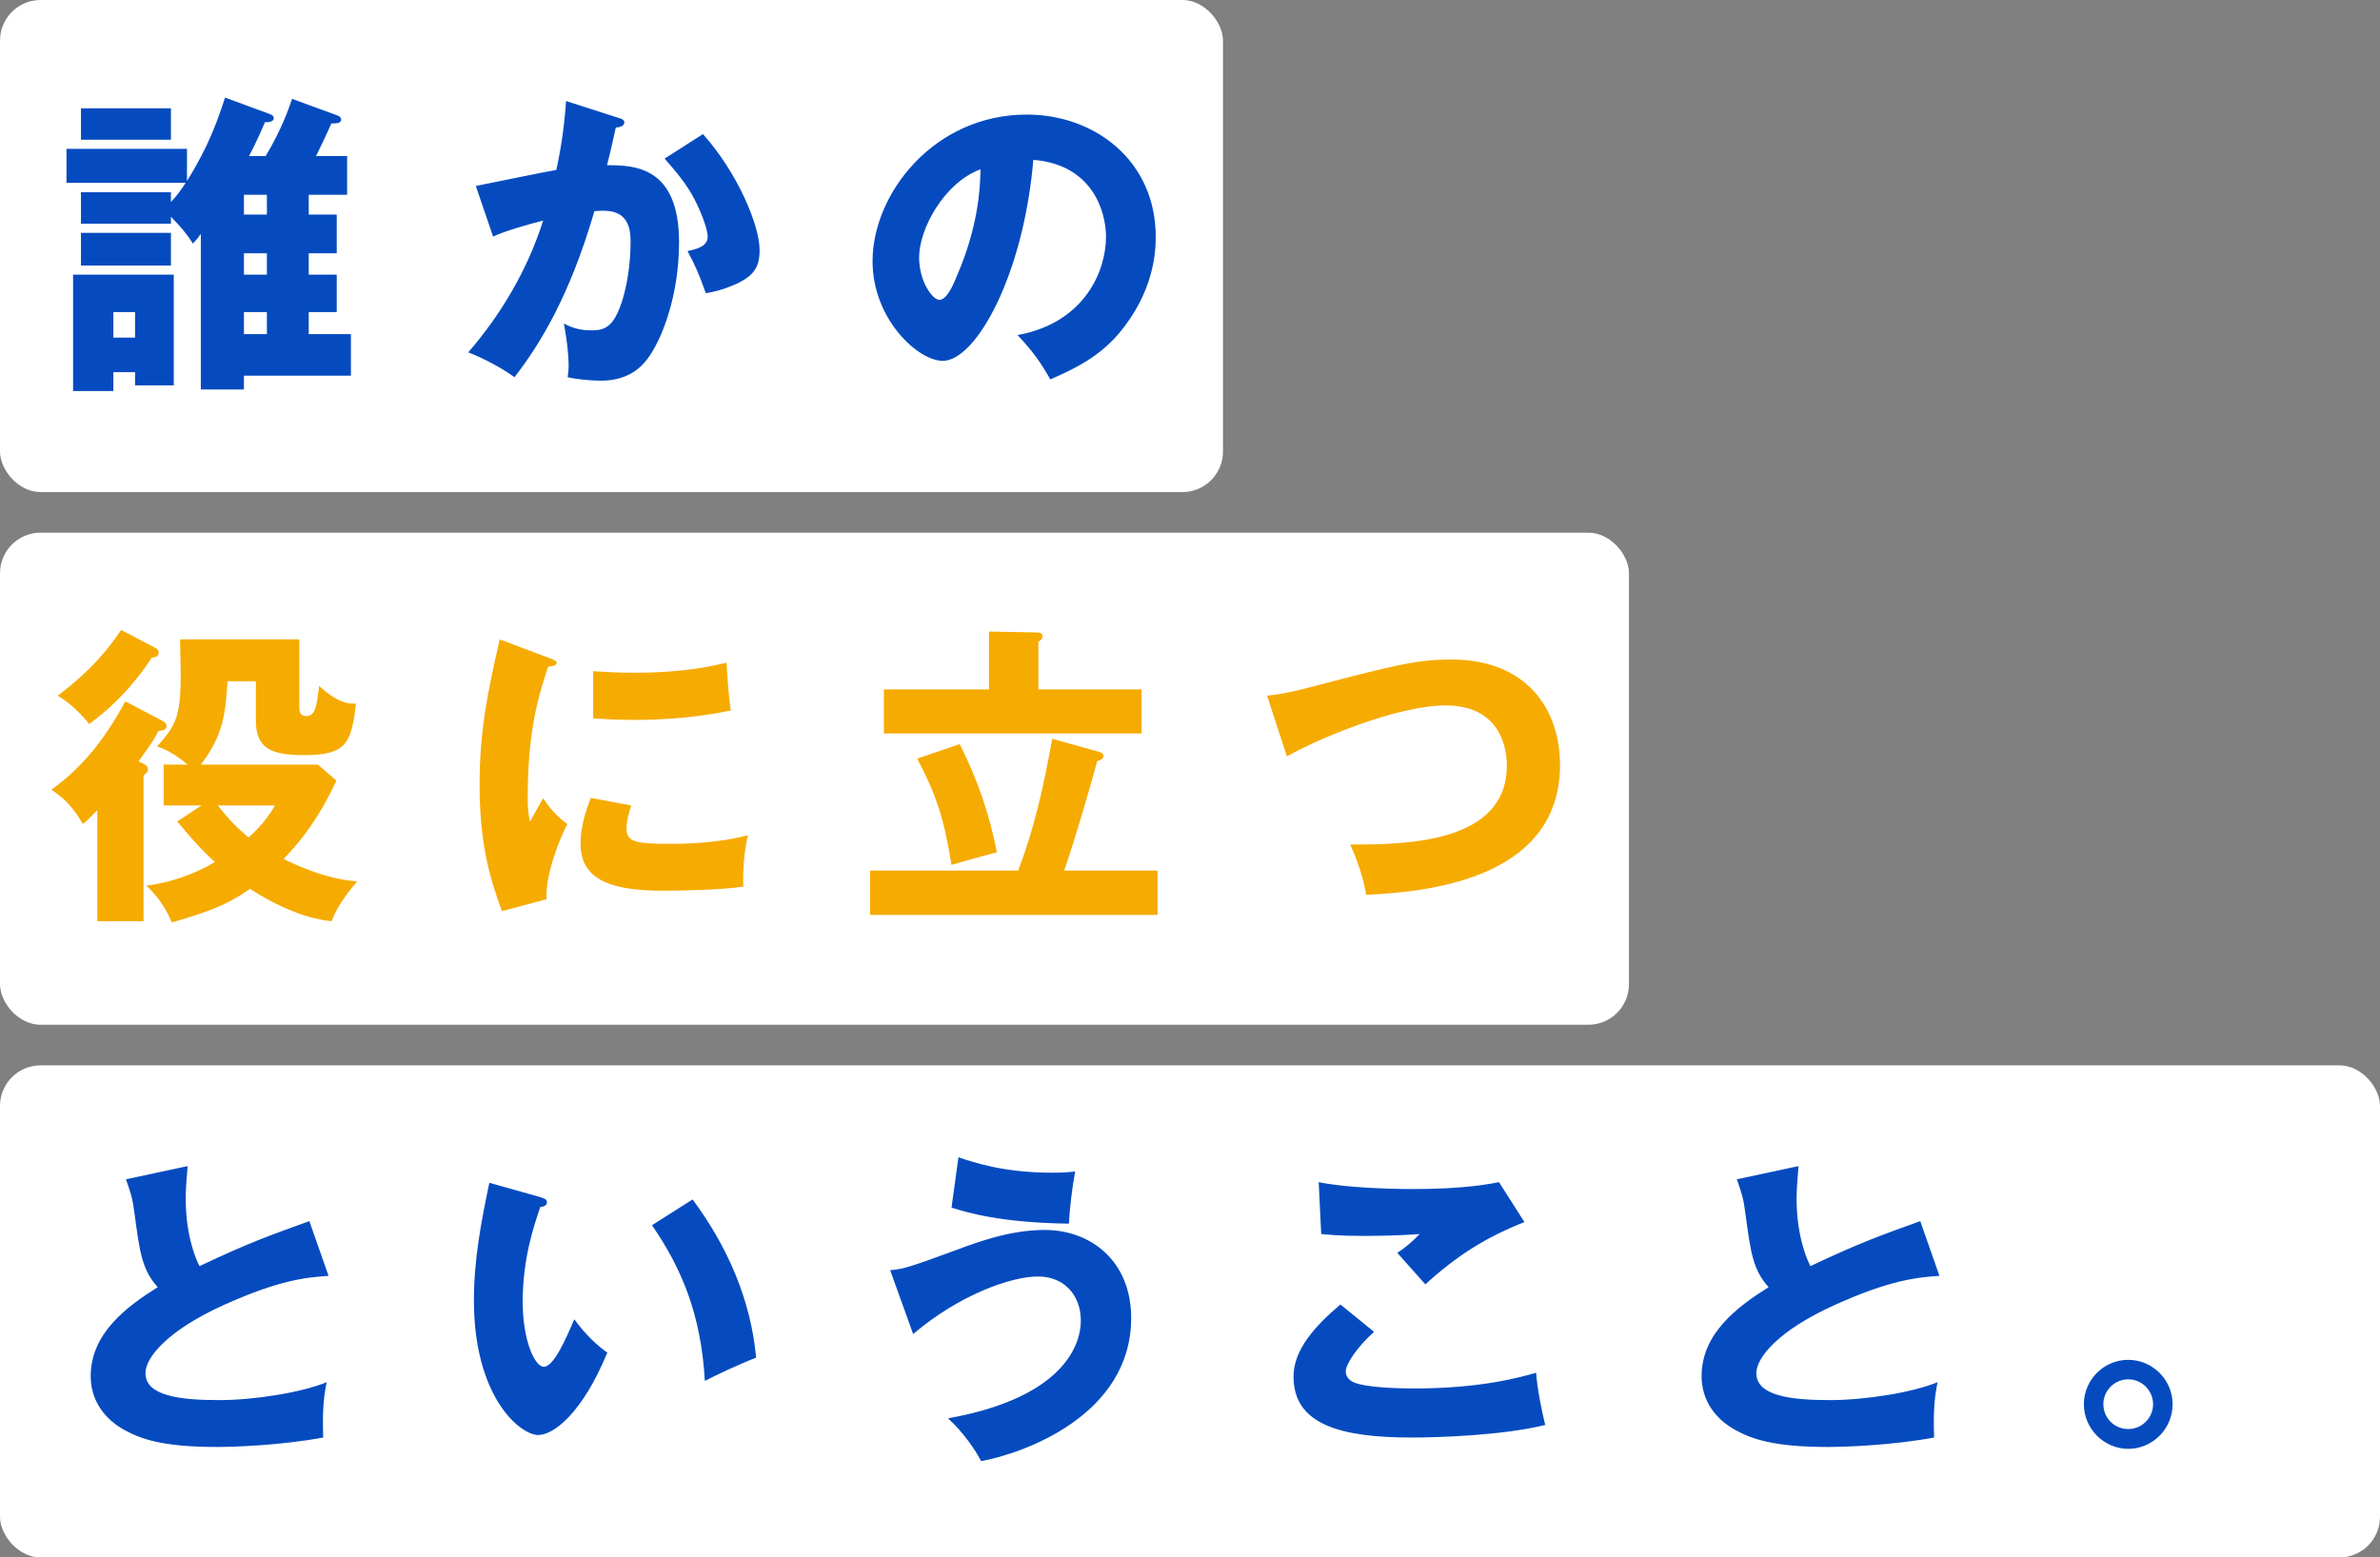
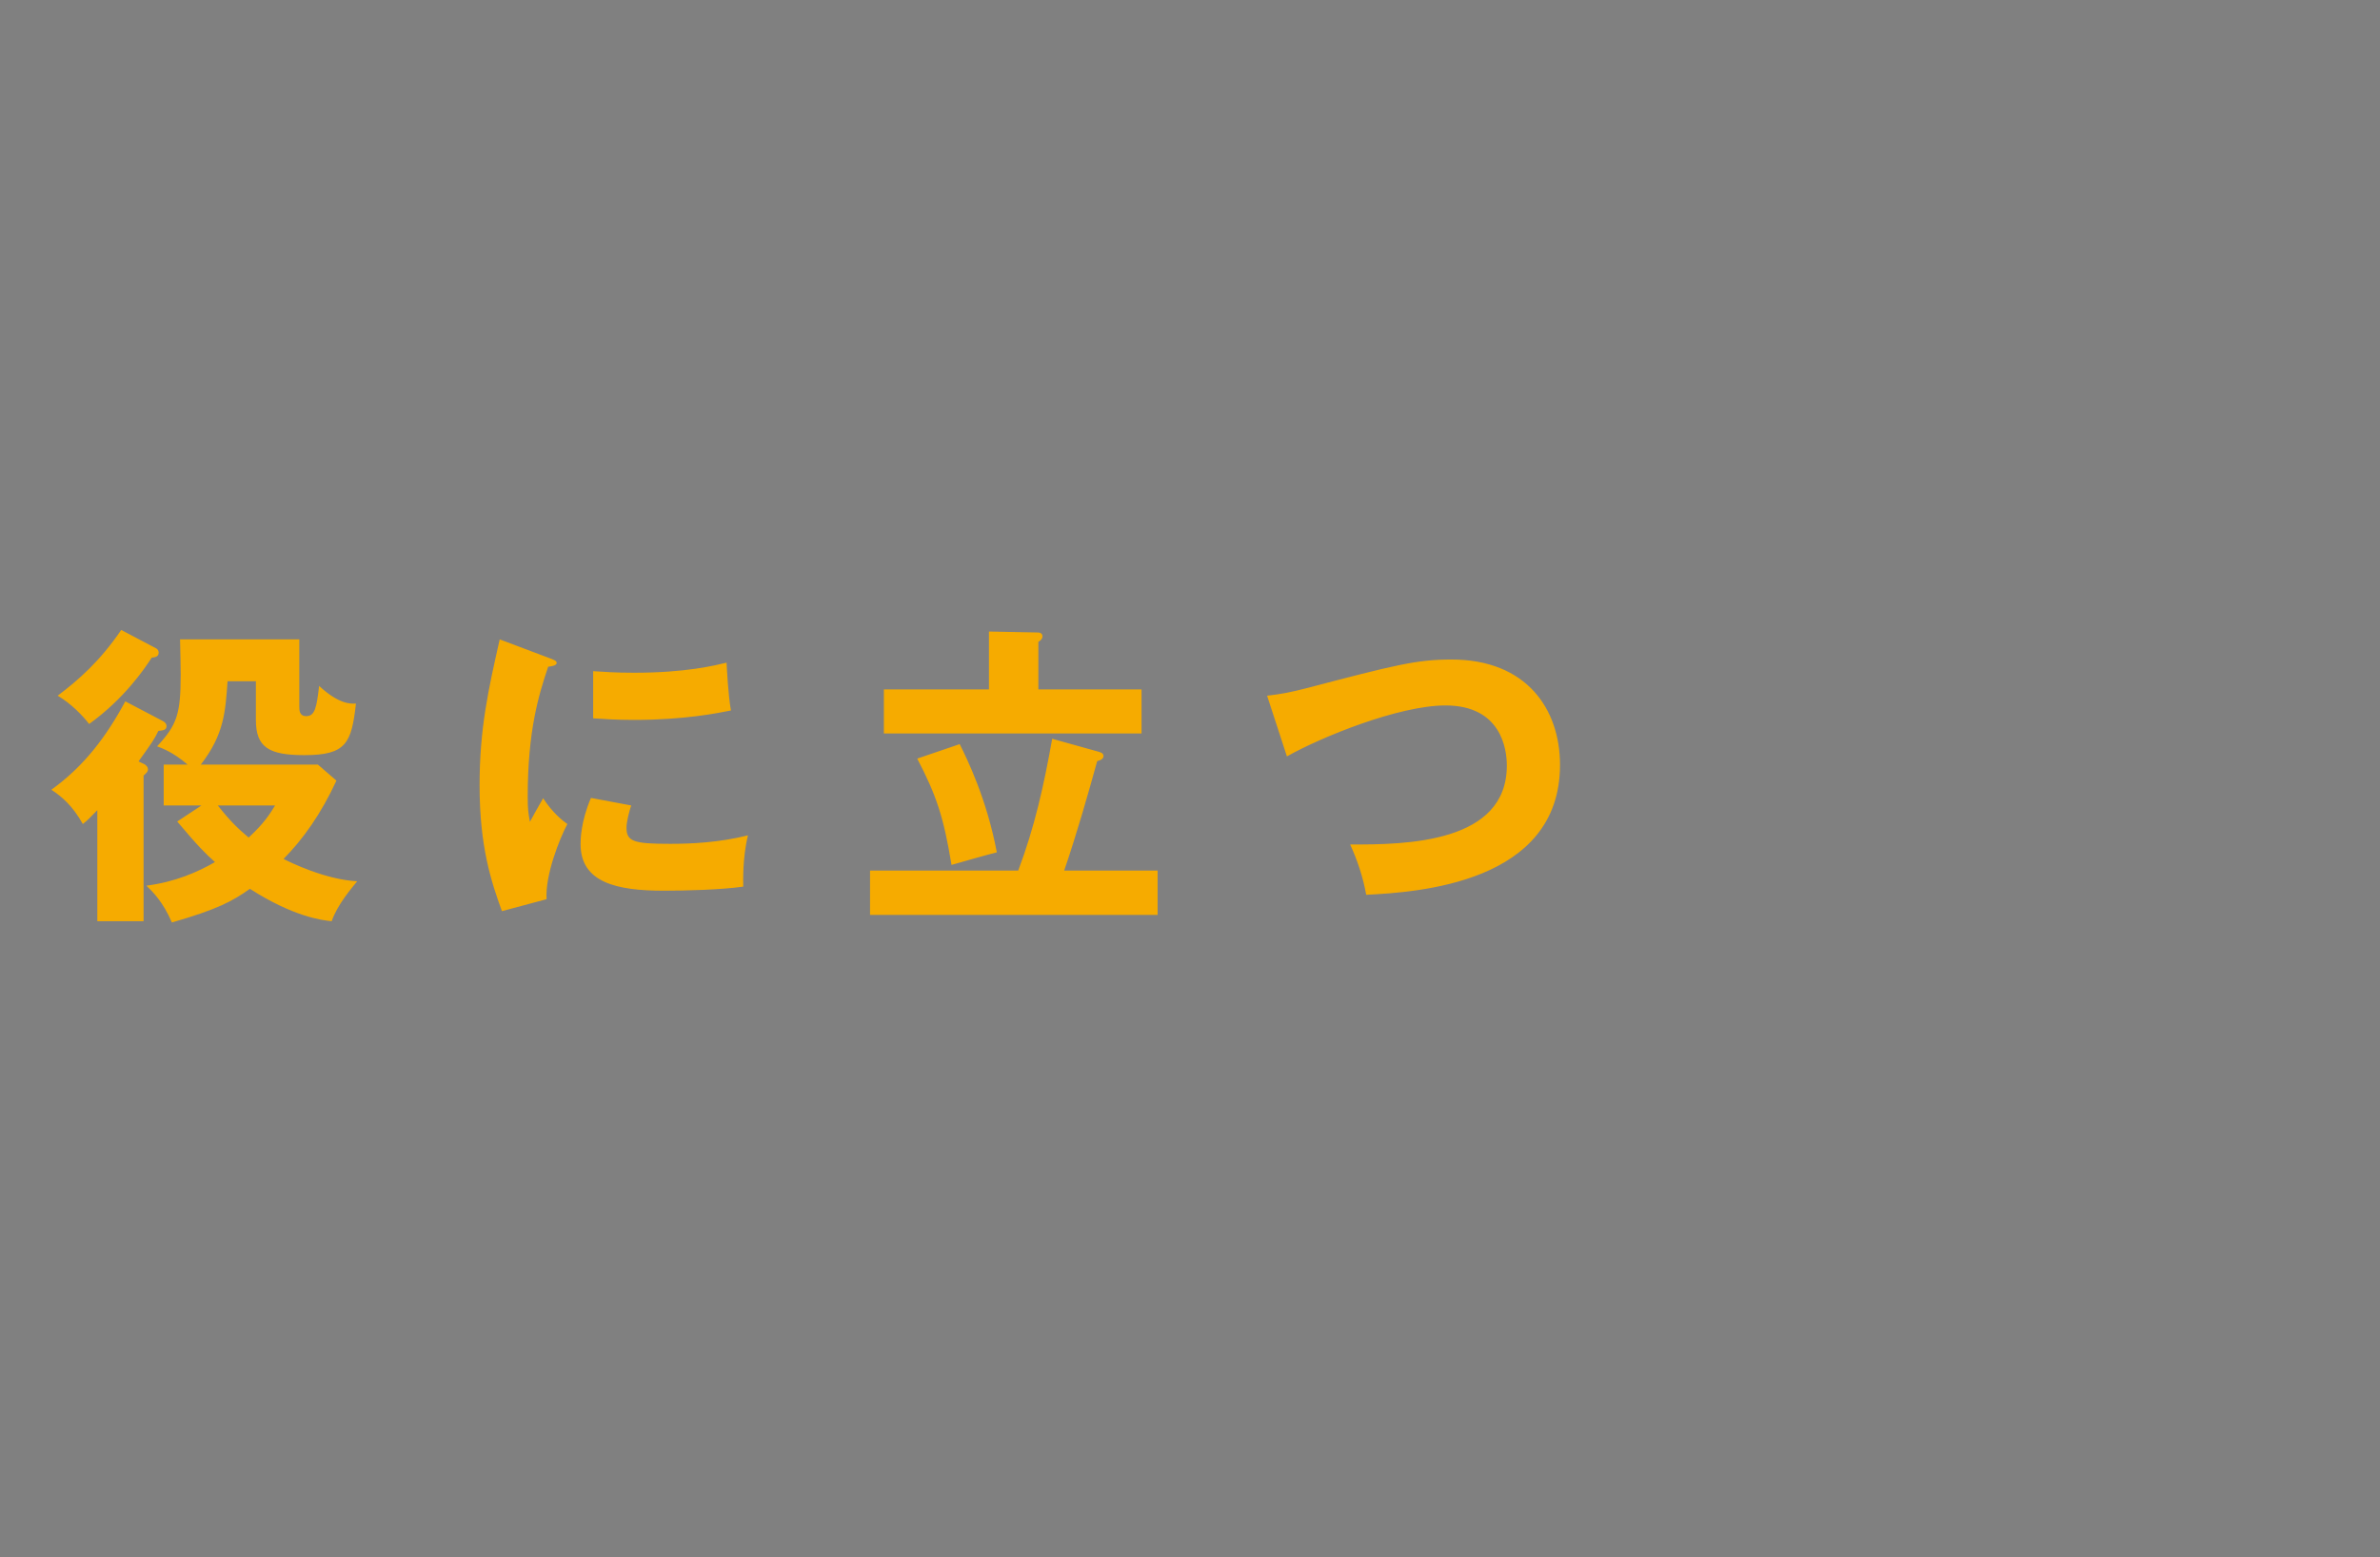
<svg xmlns="http://www.w3.org/2000/svg" width="469" height="307" viewBox="0 0 469 307" fill="none">
  <rect x="0" y="0" width="469" height="307" fill="#808080" stroke="none" />
-   <rect width="241" height="97" rx="8" fill="white" />
-   <path d="M60.84 42.302H66.358V49.928H60.84V54.144H66.358V61.522H60.84V65.862H69.148V74.046H48.068V76.774H39.574V46.084C39.016 46.952 38.582 47.386 38.024 48.006C36.846 46.146 35.482 44.534 33.684 42.736V44.1H15.952V37.9H33.684V39.822C34.924 38.52 35.73 37.342 36.598 36.04H13.1V29.344H36.846V35.668C41.186 28.724 42.86 23.764 44.348 19.238L53.276 22.524C53.71 22.71 53.958 22.958 53.958 23.268C53.958 24.012 52.904 24.136 52.222 24.074C50.734 27.608 49.308 30.336 49.06 30.77H52.346C55.508 25.5 56.934 21.346 57.554 19.486L66.358 22.71C66.73 22.834 67.226 23.082 67.226 23.578C67.226 24.136 66.668 24.384 65.304 24.322C64.87 25.376 62.762 29.84 62.266 30.77H68.404V38.396H60.84V42.302ZM52.594 49.928H48.068V54.144H52.594V49.928ZM48.068 42.302H52.594V38.396H48.068V42.302ZM48.068 61.522V65.862H52.594V61.522H48.068ZM15.952 45.898H33.684V52.346H15.952V45.898ZM26.616 73.364H22.338V77.084H14.402V54.144H34.242V75.968H26.616V73.364ZM22.338 66.544H26.616V61.522H22.338V66.544ZM15.952 21.346H33.684V27.546H15.952V21.346ZM111.556 19.92L121.786 23.206C122.468 23.392 123.026 23.578 123.026 24.136C123.026 25.004 121.724 25.128 121.352 25.128C120.422 29.344 120.05 30.956 119.616 32.568C124.948 32.568 133.814 32.754 133.814 47.758C133.814 57.988 130.59 66.73 127.614 70.698C126.56 72.124 124.018 75.038 118.438 75.038C116.516 75.038 113.726 74.79 111.866 74.356C111.928 73.674 112.052 73.116 112.052 72.062C112.052 71.132 111.99 68.528 111.122 63.754C112.548 64.56 114.16 65.118 116.516 65.118C118.19 65.118 119.182 64.87 120.174 63.94C122.282 62.08 124.266 55.136 124.266 47.448C124.266 41.062 119.802 41.434 117.136 41.62C112.238 58.422 106.41 67.846 101.388 74.356C98.784 72.434 94.754 70.388 92.274 69.458C98.846 61.832 103.992 53.09 107.03 43.48C104.054 44.224 99.156 45.65 97.172 46.642L93.762 36.66C96.304 36.164 107.34 33.87 109.634 33.498C110.936 27.546 111.308 23.02 111.556 19.92ZM130.962 31.266L138.526 26.43C145.346 34.056 149.686 44.41 149.686 49.308C149.686 52.532 148.632 54.268 145.284 55.88C144.726 56.128 142.246 57.306 139.084 57.802C137.782 54.144 137.038 52.346 135.488 49.494C137.162 49.122 139.456 48.626 139.456 46.642C139.456 45.092 137.906 41 136.232 38.148C134.62 35.358 132.264 32.754 130.962 31.266ZM206.974 74.79C204.928 71.194 203.564 69.334 200.526 66.048C213.98 63.568 217.948 53.152 217.948 46.704C217.948 41.682 215.282 32.444 203.626 31.514C201.704 54.206 192.342 71.132 185.77 71.132C180.934 71.132 171.944 62.948 171.944 51.478C171.944 38.148 184.096 22.586 202.324 22.586C215.902 22.586 227.744 31.824 227.744 46.642C227.744 49.494 227.496 57.43 220.428 65.8C216.646 70.202 212.244 72.496 206.974 74.79ZM193.21 33.374C186.018 36.04 181.12 45.154 181.12 50.734C181.12 55.508 183.786 59.104 185.088 59.104C186.576 59.104 187.754 56.314 188.436 54.702C191.102 48.564 193.148 41.434 193.21 33.374Z" fill="#054BBF" />
-   <rect y="105" width="321" height="97" rx="8" fill="white" />
  <path d="M34.924 161.934L39.698 158.772H32.258V150.712H36.97C34.056 148.232 31.948 147.488 30.956 147.116C34.862 142.9 35.606 140.792 35.606 132.98C35.606 131.678 35.544 128.702 35.482 126.036H58.98V139.242C58.98 139.986 58.98 141.164 60.344 141.164C62.08 141.164 62.39 139.428 62.886 135.212C66.792 138.808 69.024 138.746 70.14 138.684C69.272 146.496 68.218 148.852 59.972 148.852C52.966 148.852 50.424 147.302 50.424 141.908V134.282H44.844C44.41 140.358 44.162 144.76 39.574 150.712H62.638L66.296 153.874C63.258 160.446 59.724 165.406 55.88 169.312C57.058 169.932 64.126 173.404 70.388 173.714C69.272 175.078 66.42 178.426 65.366 181.588C63.444 181.402 57.864 180.72 49.246 175.202C45.836 177.62 42.922 179.232 33.87 181.836C32.134 177.744 29.964 175.636 28.848 174.582C34.614 173.838 39.016 171.854 42.364 169.932C40.504 168.258 39.14 166.956 34.924 161.934ZM54.206 158.772H42.922C45.464 161.996 47.014 163.422 48.998 165.096C52.098 162.244 53.214 160.384 54.206 158.772ZM24.694 138.25L32.134 142.156C32.506 142.342 32.816 142.714 32.816 143.086C32.816 143.892 32.258 143.954 31.204 144.078C30.398 145.752 30.088 146.186 27.298 150.092L28.352 150.588C28.972 150.898 29.158 151.332 29.158 151.642C29.158 152.076 28.972 152.262 28.29 152.882V181.588H19.176V159.702C17.688 161.252 17.378 161.562 16.324 162.43C14.278 158.772 12.108 156.974 10.124 155.672C16.572 151.022 20.912 145.256 24.694 138.25ZM23.888 124.176L30.708 127.772C31.08 127.958 31.266 128.268 31.266 128.64C31.266 129.446 30.584 129.57 29.902 129.632C28.414 131.926 24.446 137.754 17.564 142.714C16.386 141.164 14.03 138.684 11.364 137.134C15.394 134.096 19.672 130.376 23.888 124.176ZM98.474 126.036L108.022 129.632C109.2 130.066 109.696 130.252 109.696 130.686C109.696 131.244 108.456 131.368 108.022 131.43C106.162 136.948 103.992 144.016 103.992 157.036C103.992 159.578 104.116 160.26 104.426 161.996C104.798 161.314 106.286 158.586 107.03 157.346C108.828 160.136 110.812 161.748 111.804 162.43C110.254 165.344 107.402 172.536 107.712 177.248L98.908 179.604C96.8 173.776 94.506 166.894 94.506 154.804C94.506 143.582 96.242 135.894 98.474 126.036ZM116.888 141.598V132.298C118.748 132.422 121.228 132.608 124.948 132.608C135.178 132.608 140.82 131.182 143.176 130.624C143.238 131.616 143.486 137.072 144.044 140.048C141.502 140.544 134.992 141.908 124.948 141.908C121.29 141.908 118.872 141.722 116.888 141.598ZM116.454 157.284L124.39 158.772C124.018 159.826 123.46 161.934 123.46 163.174C123.46 165.902 124.948 166.336 132.078 166.336C136.232 166.336 141.688 166.088 147.392 164.662C146.276 169.25 146.462 173.9 146.462 174.768C142.184 175.388 135.178 175.574 130.776 175.574C121.538 175.574 114.408 173.962 114.408 166.398C114.408 165.592 114.408 162.058 116.454 157.284ZM194.884 135.894V124.486L204.432 124.672C204.742 124.672 205.424 124.734 205.424 125.416C205.424 125.974 204.99 126.284 204.618 126.532V135.894H224.954V144.574H174.176V135.894H194.884ZM209.702 171.606H228.116V180.348H171.448V171.606H200.65C203.874 163.05 205.672 154.99 207.346 145.628L216.46 148.17C216.832 148.294 217.452 148.418 217.452 149.038C217.452 149.534 216.956 149.844 216.212 150.03C214.538 156.106 212.12 164.6 209.702 171.606ZM180.748 149.534L189.118 146.682C190.544 149.534 194.45 157.47 196.434 168.01C194.202 168.568 189.924 169.808 187.506 170.49C185.956 161.128 184.592 156.912 180.748 149.534ZM253.598 149.1L249.692 137.134C252.42 136.824 254.094 136.514 257.504 135.646C274.988 131.058 279.204 130.004 286.024 130.004C300.904 130.004 307.414 139.862 307.414 150.774C307.414 174.148 279.204 175.884 269.222 176.38C268.602 172.908 267.486 169.56 266.06 166.46C277.22 166.522 296.936 166.15 296.936 150.898C296.936 147.674 295.82 139.056 284.846 139.056C275.608 139.056 260.294 145.318 253.598 149.1Z" fill="#F6AB00" />
-   <rect y="210" width="469" height="97" rx="8" fill="white" />
-   <path d="M60.964 240.708L64.746 251.496C60.344 251.806 55.136 252.24 43.914 257.324C33.002 262.284 28.662 267.616 28.662 270.654C28.662 275.118 35.296 275.986 43.17 275.986C50.052 275.986 59.476 274.498 64.374 272.452C63.816 275.242 63.506 277.784 63.692 283.364C55.322 284.914 46.146 285.224 42.736 285.224C31.948 285.224 27.732 283.612 24.632 281.938C20.726 279.83 17.874 276.172 17.874 271.274C17.874 262.842 24.942 257.572 31.08 253.728C27.98 250.256 27.546 246.97 26.492 239.096C26.12 236.12 25.748 235.128 24.818 232.462L36.97 229.858C36.722 233.02 36.598 234.384 36.598 236.368C36.598 243.808 38.768 248.582 39.326 249.574C48.998 244.986 53.4 243.436 60.964 240.708ZM96.428 233.144L106.534 235.996C107.092 236.182 107.774 236.368 107.774 236.926C107.774 237.732 107.03 237.856 106.472 237.918C105.17 241.7 103 248.21 103 256.58C103 264.144 105.356 269.414 107.154 269.414C109.138 269.414 111.494 263.958 113.168 260.052C115.462 263.214 117.818 265.322 119.678 266.624C114.718 278.652 109.076 282.868 106.038 282.868C102.566 282.868 93.39 275.49 93.39 256.332C93.39 248.396 94.754 241.142 96.428 233.144ZM128.482 241.514L136.48 236.43C143.3 245.606 147.95 256.146 149.004 267.616C145.346 269.042 140.944 271.15 138.898 272.204C138.154 259.06 134.31 250.008 128.482 241.514ZM187.506 238.042L188.87 228.122C191.97 229.176 197.922 231.16 207.284 231.16C209.33 231.16 210.384 231.098 211.872 230.912C211.252 234.322 210.818 237.918 210.632 241.204C197.116 241.018 190.668 239.034 187.506 238.042ZM179.942 262.966L175.416 250.38C178.206 250.132 179.26 249.76 188.746 246.288C192.59 244.862 199.038 242.444 205.858 242.444C214.91 242.444 222.908 248.52 222.908 259.804C222.908 279.024 201.58 286.526 193.334 288.014C192.156 285.72 189.8 282.31 186.824 279.582C210.26 275.366 212.988 264.516 212.988 260.362C212.988 255.216 209.64 251.62 204.556 251.62C199.224 251.62 189.056 255.216 179.942 262.966ZM295.386 233.02L300.408 240.894C292.72 243.932 287.078 247.528 280.878 253.17C280.754 253.046 280.196 252.426 275.36 246.97C277.034 245.854 278.398 244.676 279.762 243.25C278.212 243.374 274.368 243.622 268.726 243.622C263.828 243.622 261.844 243.374 260.356 243.25L259.86 233.02C264.882 234.074 273.252 234.384 278.584 234.384C288.38 234.384 293.588 233.392 295.386 233.02ZM264.138 257.138L270.772 262.532C267.424 265.508 265.192 268.918 265.192 270.344C265.192 271.398 265.998 272.08 266.432 272.328C268.726 273.568 275.856 273.692 278.77 273.692C291.852 273.692 299.726 271.46 302.702 270.592C302.95 273.94 303.88 278.404 304.5 280.884C296.006 282.992 283.048 283.364 278.212 283.364C264.014 283.364 254.9 280.76 254.9 271.336C254.9 266.004 259.24 261.292 264.138 257.138ZM378.404 240.708L382.186 251.496C377.784 251.806 372.576 252.24 361.354 257.324C350.442 262.284 346.102 267.616 346.102 270.654C346.102 275.118 352.736 275.986 360.61 275.986C367.492 275.986 376.916 274.498 381.814 272.452C381.256 275.242 380.946 277.784 381.132 283.364C372.762 284.914 363.586 285.224 360.176 285.224C349.388 285.224 345.172 283.612 342.072 281.938C338.166 279.83 335.314 276.172 335.314 271.274C335.314 262.842 342.382 257.572 348.52 253.728C345.42 250.256 344.986 246.97 343.932 239.096C343.56 236.12 343.188 235.128 342.258 232.462L354.41 229.858C354.162 233.02 354.038 234.384 354.038 236.368C354.038 243.808 356.208 248.582 356.766 249.574C366.438 244.986 370.84 243.436 378.404 240.708ZM419.386 268.05C424.222 268.05 428.128 272.018 428.128 276.792C428.128 281.69 424.16 285.596 419.386 285.596C414.674 285.596 410.644 281.69 410.644 276.792C410.644 272.018 414.55 268.05 419.386 268.05ZM419.386 271.894C416.658 271.894 414.488 274.126 414.488 276.792C414.488 279.52 416.658 281.69 419.386 281.69C422.114 281.69 424.284 279.458 424.284 276.792C424.284 274.188 422.176 271.894 419.386 271.894Z" fill="#054BBF" />
</svg>